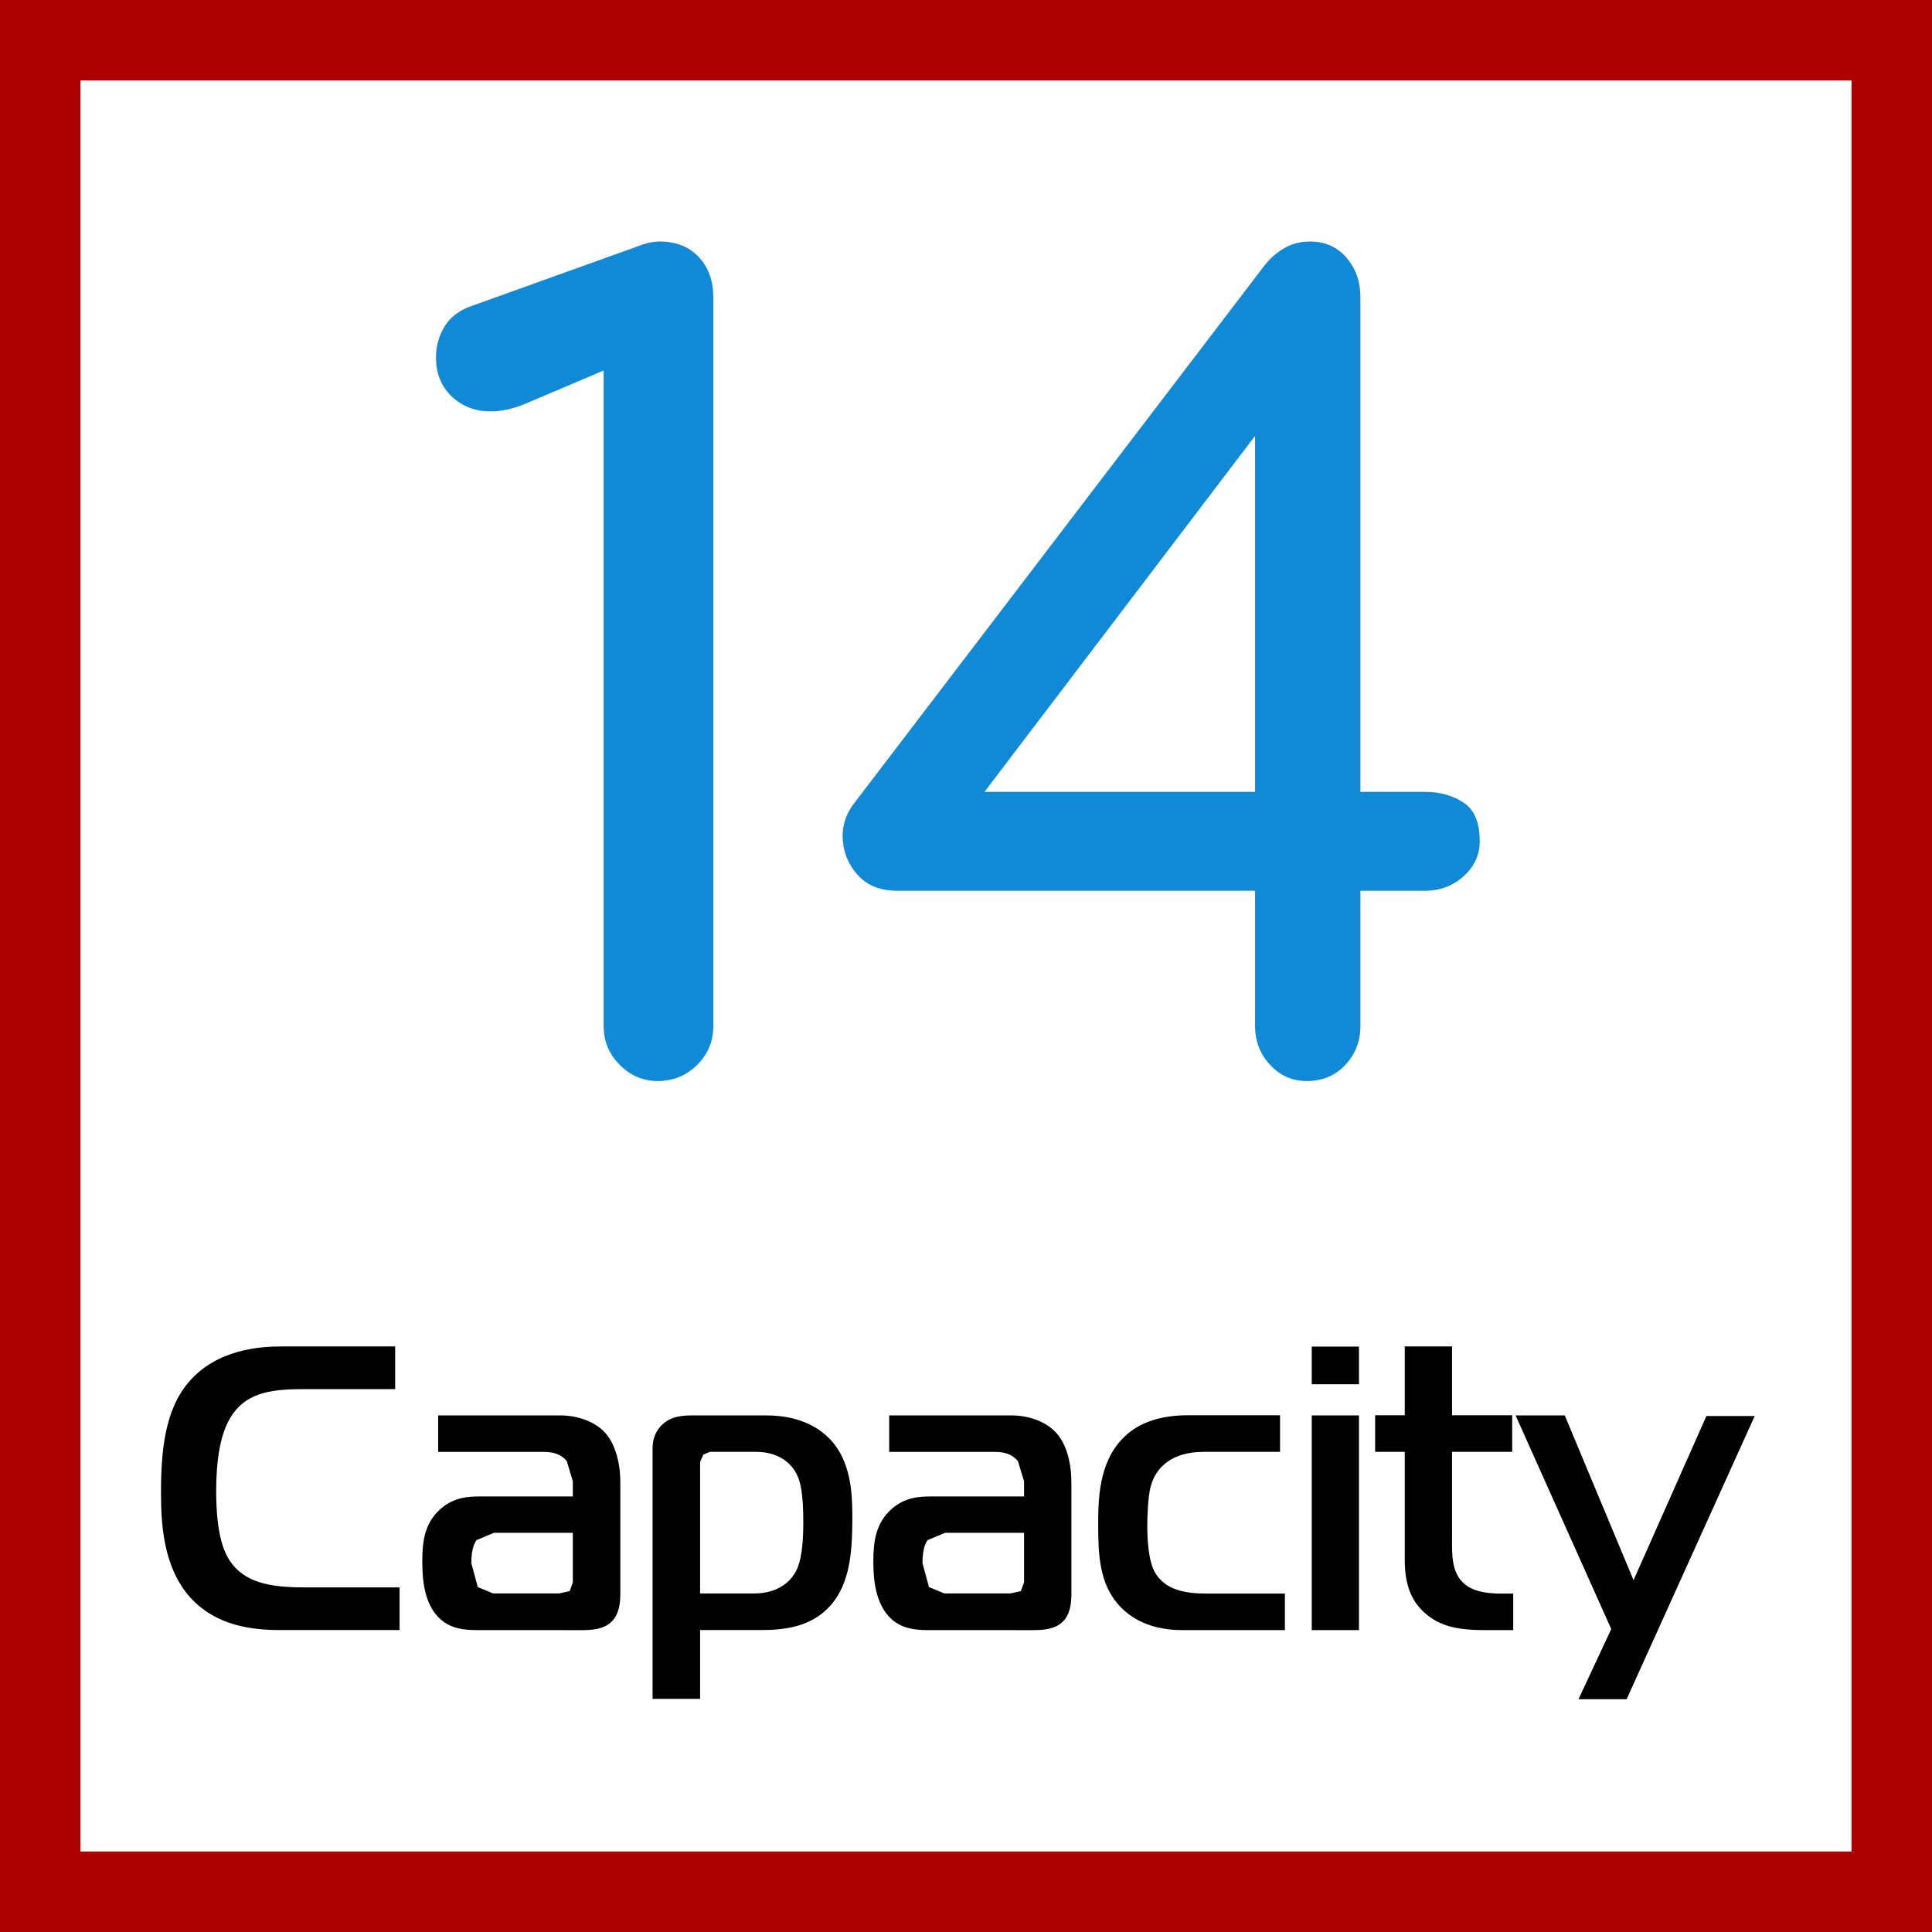
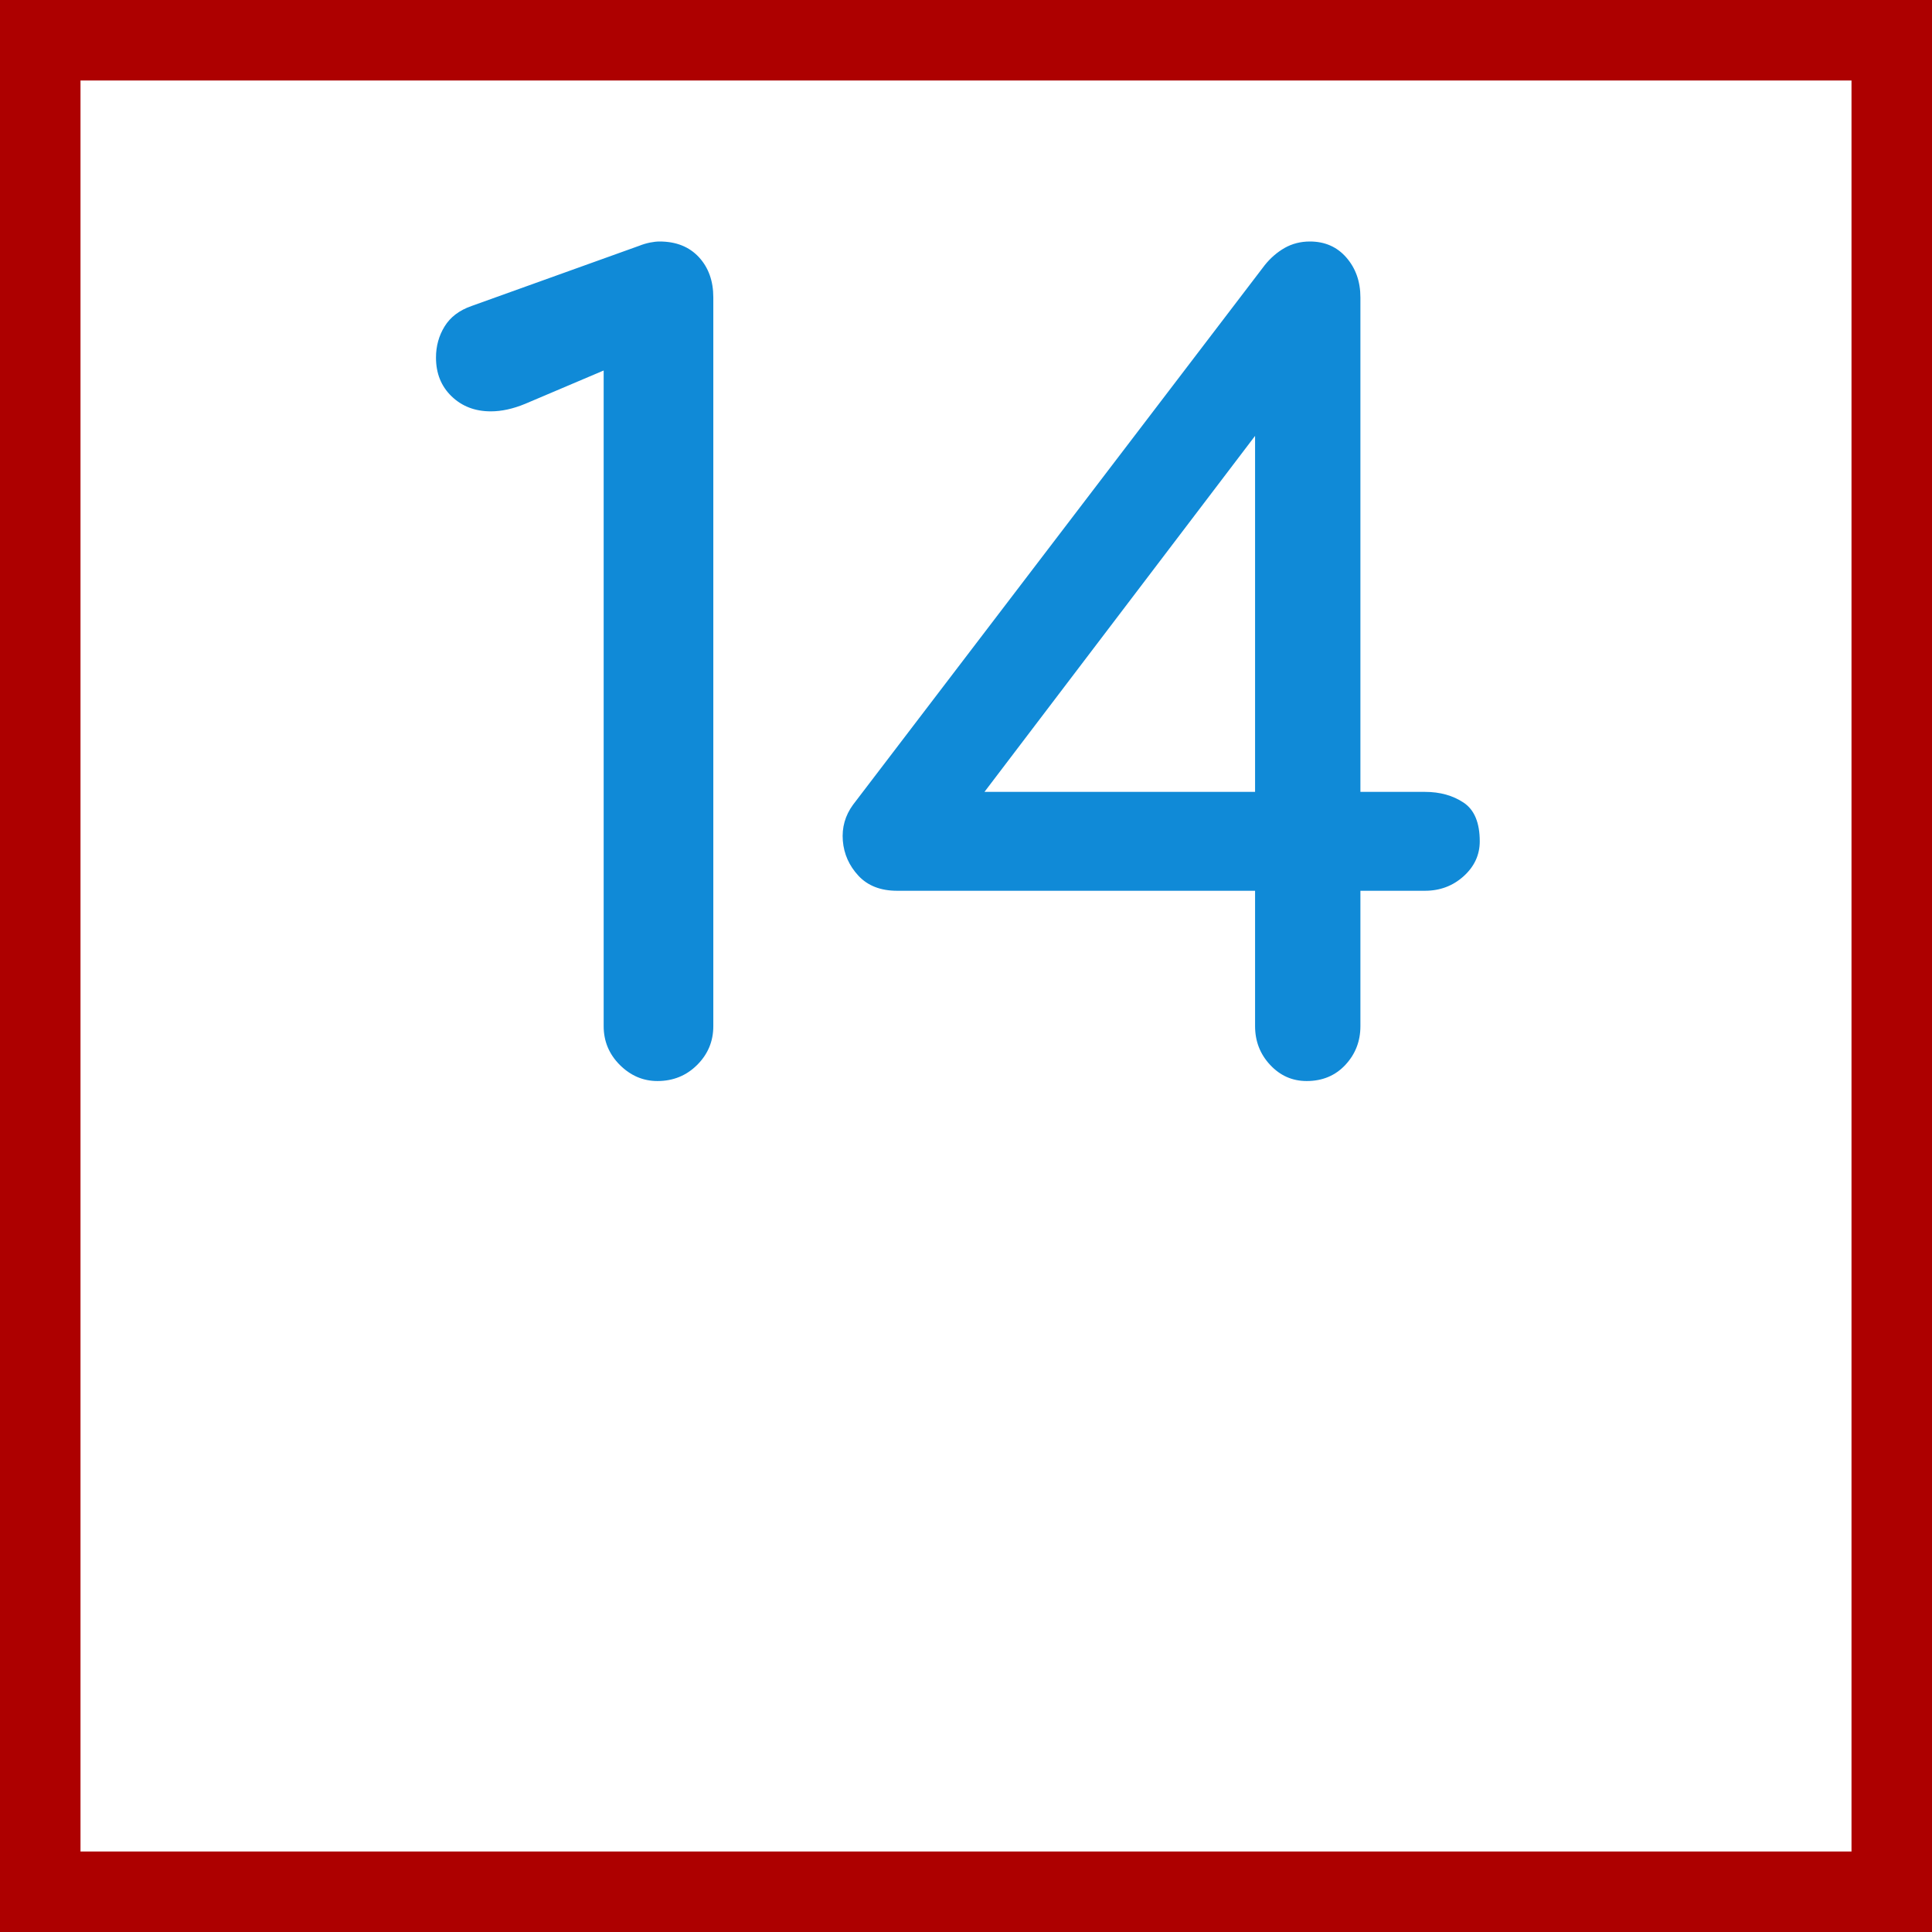
<svg xmlns="http://www.w3.org/2000/svg" width="48" height="48" viewBox="0 0 48 48" fill="none">
  <rect x="0" y="0" width="48" height="48" fill="#333333" stroke="none" />
-   <path d="M1 1H47V47H1V1Z" fill="white" stroke="#AD0000" stroke-width="2" />
-   <path fill-rule="evenodd" clip-rule="evenodd" d="M38.876 35.165L40.585 39.259L42.395 35.181H43.595L40.413 42.217H39.217L40.031 40.473L37.654 35.165H38.876ZM19.042 35.166C19.384 35.166 20.097 35.216 20.613 35.748C21.158 36.311 21.176 37.137 21.176 37.722C21.176 38.429 21.137 39.191 20.754 39.734C20.248 40.458 19.427 40.498 18.88 40.498H17.394V42.208H16.213V35.989C16.213 35.637 16.385 35.438 16.519 35.339C16.718 35.185 16.979 35.166 17.18 35.166H19.042ZM13.91 35.165C14.366 35.165 14.777 35.326 15.019 35.579C15.239 35.811 15.412 36.243 15.412 36.836V39.599C15.412 39.792 15.393 40.094 15.198 40.286C15.009 40.478 14.717 40.5 14.464 40.5L11.808 40.499C11.536 40.496 11.216 40.467 10.954 40.238C10.518 39.864 10.492 39.182 10.492 38.79C10.492 38.315 10.541 37.845 10.944 37.49C11.277 37.196 11.64 37.179 11.921 37.179H14.232V36.803L14.083 36.304C13.922 36.101 13.69 36.072 13.509 36.072H10.886V35.165H13.91ZM25.121 35.165C25.575 35.165 25.985 35.326 26.223 35.579C26.45 35.811 26.618 36.243 26.618 36.836V39.599C26.618 39.792 26.601 40.094 26.409 40.286C26.217 40.478 25.925 40.5 25.675 40.5L23.015 40.499C22.744 40.496 22.427 40.467 22.162 40.238C21.731 39.864 21.698 39.182 21.698 38.79C21.698 38.315 21.752 37.845 22.152 37.49C22.487 37.196 22.844 37.179 23.128 37.179H25.443V36.803L25.291 36.304C25.129 36.101 24.898 36.072 24.72 36.072H22.092V35.165H25.121ZM33.763 35.166V40.499H32.59V35.166H33.763ZM31.802 35.161V36.071H29.902C29.107 36.071 28.72 36.462 28.593 36.916C28.513 37.197 28.504 37.76 28.504 37.918C28.504 38.234 28.531 38.744 28.673 39.025C28.934 39.539 29.52 39.592 30.008 39.592H31.923V40.499H29.36C28.954 40.499 28.252 40.416 27.765 39.843C27.325 39.319 27.284 38.658 27.284 37.897C27.284 37.269 27.294 36.353 27.89 35.741C28.11 35.514 28.56 35.161 29.52 35.161H31.802ZM36.076 33.452V35.161H37.57V36.071H36.076V38.213C36.076 38.576 36.047 39.079 36.392 39.358C36.654 39.582 37.093 39.592 37.306 39.592H37.596V40.499H36.861C36.148 40.499 35.768 40.377 35.437 40.106C35.096 39.822 34.901 39.43 34.901 38.756V36.071H34.165V35.161H34.901V33.452H36.076ZM9.818 33.452V34.512H7.611C6.829 34.512 6.164 34.559 5.763 35.16C5.552 35.475 5.371 36.011 5.371 37.055C5.371 38.111 5.561 38.544 5.701 38.764C6.062 39.319 6.708 39.438 7.544 39.438H9.927V40.498H6.959C6.283 40.498 5.371 40.406 4.715 39.676C4.052 38.924 4 37.85 4 37.076C4 36.071 4.091 35.034 4.688 34.339C5.389 33.513 6.488 33.452 6.989 33.452H9.818ZM18.791 36.071H17.634L17.474 36.14L17.394 36.322V39.589H18.732C19.315 39.589 19.609 39.308 19.736 39.103C19.849 38.938 19.958 38.614 19.958 37.823C19.958 37.098 19.882 36.816 19.814 36.672C19.669 36.332 19.315 36.071 18.791 36.071ZM14.232 38.082H12.273L11.839 38.264C11.802 38.315 11.71 38.457 11.71 38.836L11.87 39.43L12.25 39.588H13.891L14.154 39.531L14.232 39.311V38.082ZM25.443 38.082H23.481L23.047 38.264C23.008 38.315 22.919 38.457 22.919 38.836L23.079 39.43L23.461 39.588H25.102L25.363 39.531L25.443 39.311V38.082ZM33.763 33.455V34.391H32.59V33.455H33.763Z" fill="black" />
+   <path d="M1 1H47V47H1Z" fill="white" stroke="#AD0000" stroke-width="2" />
  <path fill-rule="evenodd" clip-rule="evenodd" d="M16.386 6C16.797 6 17.121 6.129 17.362 6.387C17.602 6.646 17.722 6.98 17.722 7.389V25.495C17.722 25.869 17.589 26.19 17.321 26.457C17.054 26.724 16.724 26.858 16.334 26.858C15.977 26.858 15.666 26.724 15.398 26.457C15.132 26.19 14.998 25.869 14.998 25.495V9.205L13.048 10.033C12.746 10.158 12.461 10.22 12.194 10.22C11.802 10.22 11.477 10.095 11.219 9.846C10.961 9.597 10.832 9.277 10.832 8.884C10.832 8.6 10.903 8.342 11.046 8.11C11.188 7.879 11.41 7.709 11.714 7.603L15.88 6.107C15.968 6.072 16.057 6.045 16.146 6.027C16.235 6.009 16.315 6 16.386 6ZM32.544 6C32.918 6 33.221 6.134 33.452 6.401C33.683 6.668 33.799 6.997 33.799 7.389V19.674H35.401C35.775 19.674 36.096 19.763 36.363 19.941C36.63 20.119 36.764 20.44 36.764 20.903C36.764 21.24 36.63 21.529 36.363 21.77C36.096 22.011 35.775 22.131 35.401 22.131H33.799V25.495C33.799 25.869 33.674 26.19 33.425 26.457C33.176 26.724 32.855 26.858 32.464 26.858C32.107 26.858 31.805 26.724 31.556 26.457C31.307 26.19 31.182 25.869 31.182 25.495V22.131H22.289C21.879 22.131 21.559 22.006 21.327 21.757C21.096 21.508 20.967 21.218 20.94 20.889C20.913 20.56 20.998 20.261 21.193 19.994L31.422 6.588C31.564 6.41 31.73 6.267 31.916 6.16C32.104 6.054 32.313 6 32.544 6ZM31.182 10.829L24.459 19.674H31.182V10.829Z" fill="#108AD7" />
</svg>